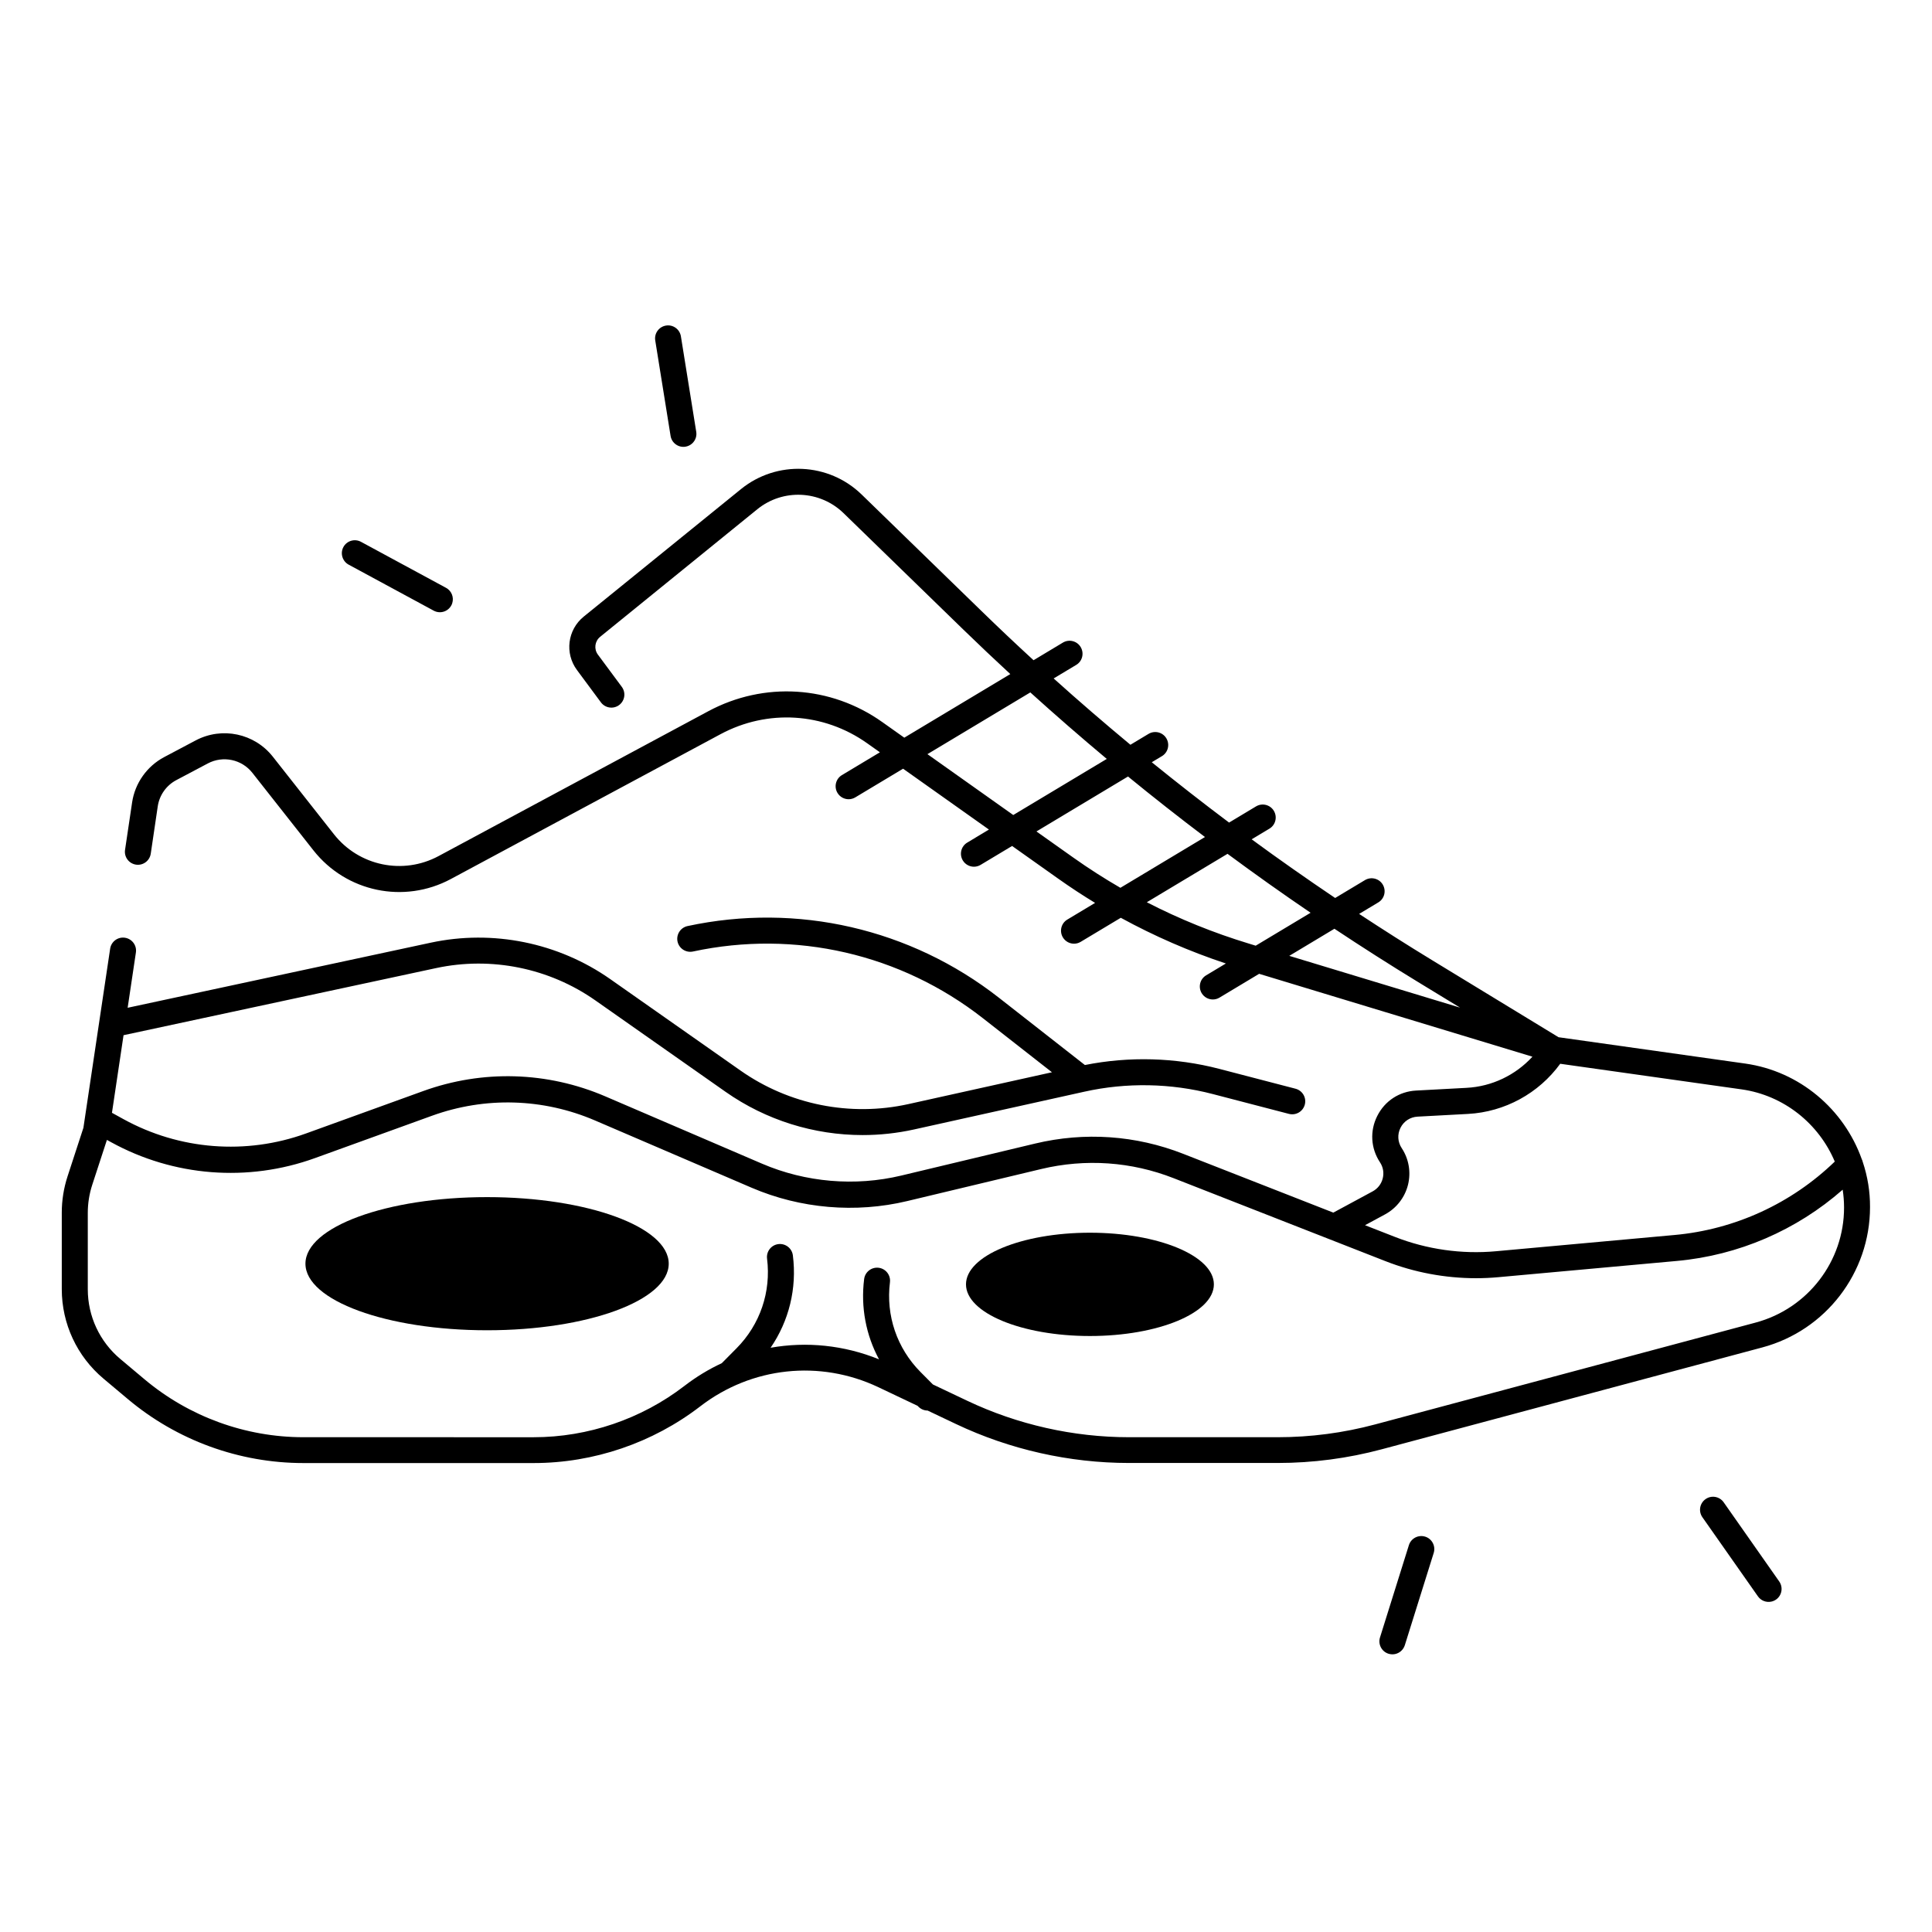
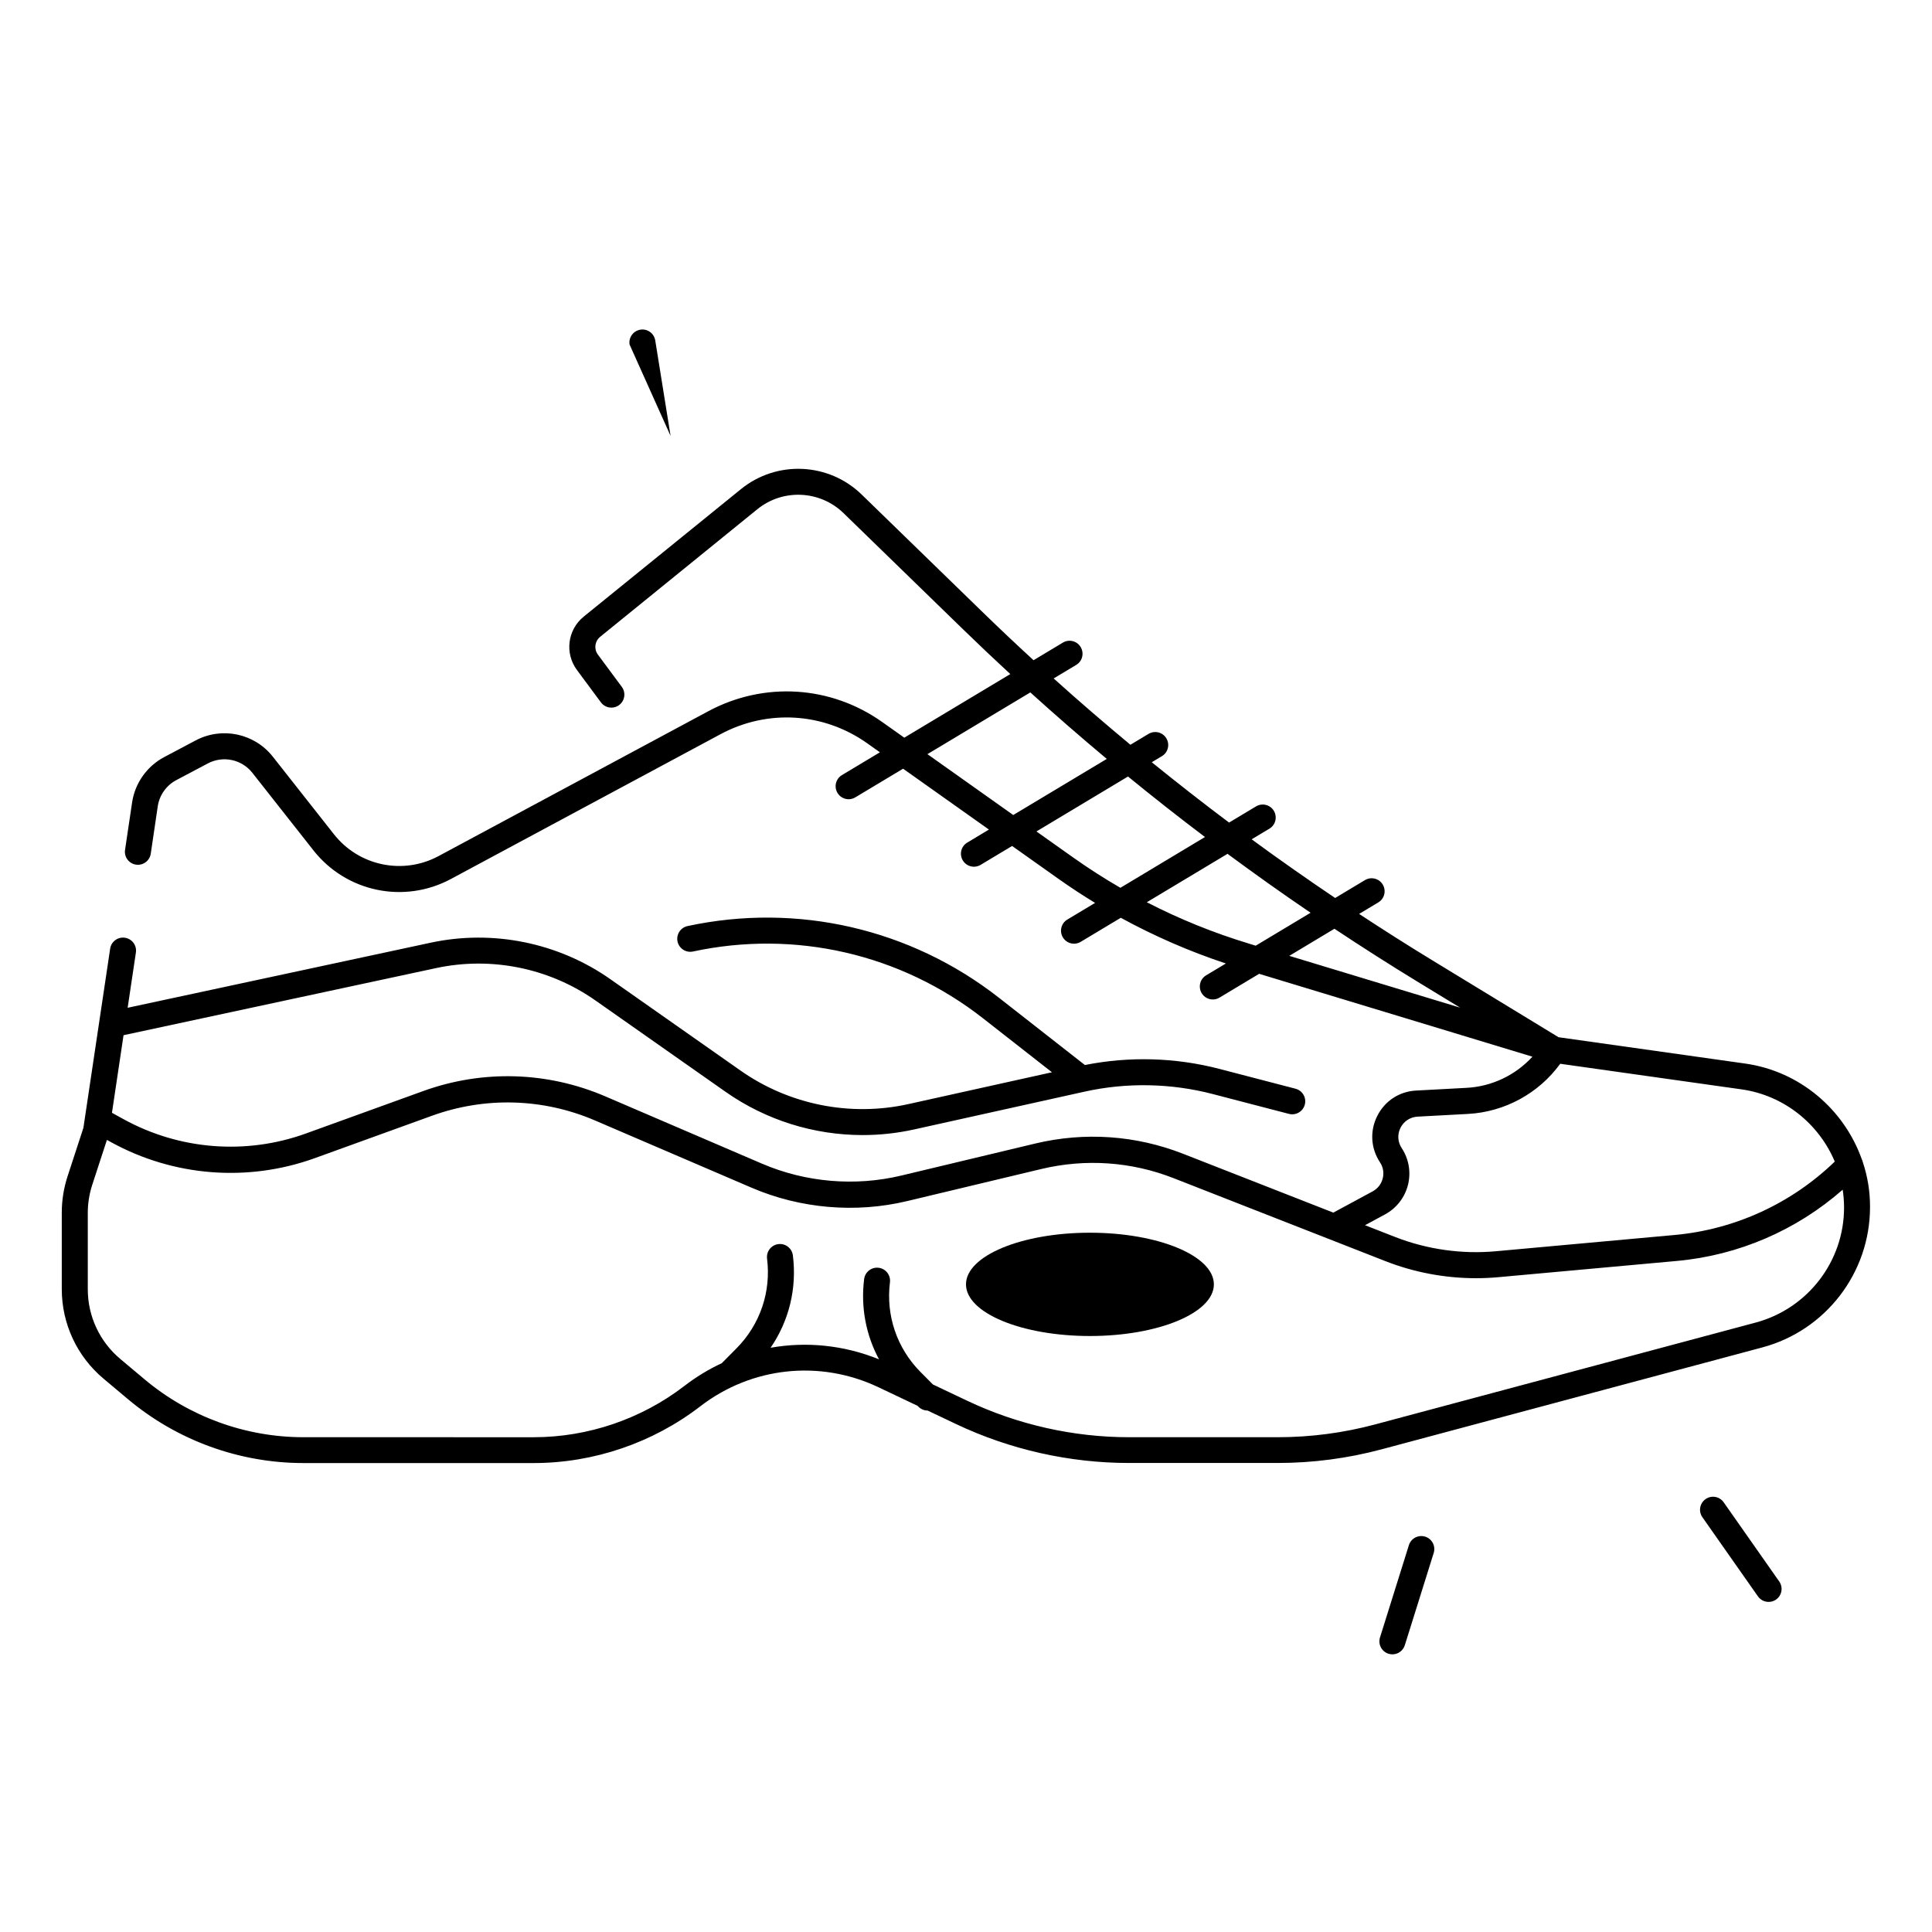
<svg xmlns="http://www.w3.org/2000/svg" fill="#000000" width="800px" height="800px" version="1.1" viewBox="144 144 512 512">
  <g>
    <path d="m637.66 451.97c-0.059-0.277-0.156-0.543-0.285-0.809-4.703-13.176-16.422-23.273-30.887-25.309l-49.457-6.977-33.625-20.488c-6.477-3.945-12.879-8.02-19.227-12.191l5.086-3.051c1.633-0.973 2.156-3.09 1.18-4.723-0.973-1.633-3.09-2.156-4.723-1.18l-7.891 4.734c-7.477-5.039-14.859-10.215-22.129-15.547l4.703-2.824c1.633-0.973 2.156-3.09 1.18-4.723-0.984-1.633-3.09-2.156-4.723-1.18l-7.144 4.289c-6.926-5.195-13.758-10.539-20.488-15.988l2.688-1.613c1.633-0.973 2.156-3.09 1.18-4.723-0.973-1.633-3.09-2.156-4.723-1.18l-4.801 2.883c-6.898-5.727-13.688-11.582-20.348-17.574l5.984-3.59c1.633-0.973 2.156-3.09 1.18-4.723-0.973-1.633-3.09-2.164-4.723-1.18l-7.766 4.664c-4.664-4.281-9.27-8.629-13.805-13.047l-31.742-30.859c-8.758-8.512-22.504-9.133-31.988-1.438l-41.664 33.781c-4.309 3.492-5.098 9.723-1.789 14.18l6.336 8.551c1.133 1.523 3.285 1.852 4.82 0.719 1.523-1.133 1.852-3.285 0.719-4.82l-6.336-8.551c-1.102-1.484-0.836-3.562 0.602-4.723l41.641-33.801c6.769-5.492 16.59-5.047 22.848 1.023l31.742 30.859c4.102 3.984 8.254 7.91 12.457 11.797l-28.094 16.855-5.844-4.144c-13.668-9.691-31.34-10.785-46.102-2.863l-71.457 38.375c-9.445 5.078-21.125 2.648-27.758-5.785l-16.176-20.535c-4.879-6.199-13.48-8.012-20.457-4.32l-8.344 4.418c-4.566 2.422-7.742 6.906-8.5 12.016l-1.871 12.566c-0.285 1.879 1.012 3.633 2.894 3.918 1.879 0.285 3.633-1.012 3.918-2.894l1.855-12.562c0.441-2.953 2.273-5.551 4.922-6.945l8.344-4.418c4.035-2.137 9.004-1.082 11.816 2.5l16.176 20.535c8.707 11.051 24.031 14.25 36.43 7.586l71.457-38.375c12.449-6.68 27.336-5.758 38.859 2.41l3.375 2.391-10.066 6.043c-1.633 0.973-2.156 3.09-1.18 4.723 0.648 1.074 1.789 1.672 2.953 1.672 0.602 0 1.211-0.156 1.77-0.492l12.664-7.598 22.75 16.129-5.746 3.453c-1.633 0.973-2.156 3.09-1.18 4.723 0.648 1.074 1.789 1.672 2.953 1.672 0.602 0 1.211-0.156 1.77-0.492l8.344-5.008 12.27 8.699c3.168 2.242 6.414 4.379 9.723 6.387l-7.359 4.418c-1.633 0.973-2.156 3.09-1.18 4.723 0.648 1.074 1.789 1.672 2.953 1.672 0.602 0 1.211-0.156 1.77-0.492l10.629-6.375c8.887 4.859 18.195 8.914 27.848 12.113l-5.234 3.141c-1.633 0.973-2.156 3.09-1.18 4.723 0.648 1.074 1.789 1.672 2.953 1.672 0.602 0 1.211-0.156 1.77-0.492l10.508-6.309 72.422 21.965c-4.469 4.879-10.727 7.902-17.457 8.254l-13.371 0.719c-4.449 0.234-8.297 2.754-10.293 6.731-2.008 3.977-1.73 8.57 0.719 12.281 0.848 1.277 1.102 2.793 0.727 4.281-0.375 1.484-1.32 2.695-2.668 3.426l-10.422 5.629-39.773-15.578c-12.555-4.922-26.125-5.863-39.242-2.727l-35.512 8.492c-12.23 2.922-25.328 1.801-36.879-3.16l-41.523-17.832c-15.379-6.602-32.531-7.106-48.273-1.406l-31.027 11.227c-15.91 5.758-33.543 4.379-48.375-3.777l-3.07-1.691 3.07-20.566 82.852-17.789c14.594-3.129 29.961-0.012 42.184 8.57l34.52 24.234c10.695 7.508 23.43 11.453 36.309 11.453 4.547 0 9.113-0.492 13.617-1.484l45.164-10.016c11.16-2.481 22.906-2.262 33.977 0.621l20.223 5.266c1.84 0.473 3.719-0.621 4.203-2.469 0.48-1.84-0.621-3.719-2.469-4.203l-20.223-5.266c-11.582-3.012-23.852-3.356-35.59-1.012l-22.781-17.832c-23.398-18.312-53.48-25.238-82.527-18.992-1.859 0.402-3.039 2.234-2.648 4.094 0.402 1.859 2.223 3.039 4.094 2.648 27.051-5.816 55.055 0.629 76.84 17.684l18.293 14.316-38.043 8.434c-15.379 3.414-31.586 0.176-44.477-8.875l-34.52-24.234c-13.777-9.672-31.125-13.195-47.586-9.664l-80.324 17.25 2.184-14.641c0.285-1.879-1.012-3.633-2.902-3.918-1.879-0.285-3.633 1.012-3.918 2.894l-7.086 47.469-4.211 12.898c-1.012 3.109-1.523 6.348-1.523 9.613v20.242c0 9.172 4.023 17.82 11.051 23.723l6.445 5.41c13.008 10.941 29.539 16.965 46.535 16.965h61.039c15.883 0 31.559-5.344 44.141-15.035 13.609-10.48 31.695-12.418 47.211-5.059l10.363 4.922 0.246 0.246c0.668 0.668 1.543 1.012 2.422 1.012l7.547 3.582c14.219 6.75 30.051 10.312 45.785 10.312h39.43c9.32 0 18.598-1.219 27.602-3.633l100.85-26.992c16.797-4.496 28.535-19.789 28.535-37.176 0.027-4.113-0.648-8.148-1.91-11.938zm-247.88-108.11 27.266-16.363c6.641 6.004 13.391 11.875 20.262 17.625l-24.785 14.867zm51.137 35.418c-4.262-2.469-8.414-5.125-12.449-7.988l-9.801-6.945 24.266-14.562c6.699 5.481 13.5 10.824 20.398 16.039zm35.859 15.34-1.801-0.551c-9.367-2.844-18.41-6.504-27.059-10.961l21.391-12.832c7.231 5.352 14.574 10.559 22.012 15.617zm8.895 2.695 11.965-7.184c7.312 4.852 14.711 9.574 22.199 14.141l11.098 6.762zm25.387 68.508c3.019-1.633 5.234-4.477 6.07-7.812 0.836-3.336 0.234-6.887-1.664-9.75-1.074-1.633-1.191-3.641-0.316-5.383s2.566-2.844 4.516-2.953l13.371-0.719c9.762-0.531 18.734-5.453 24.441-13.293l48.039 6.781c11.266 1.586 20.508 9.133 24.719 19.141-11.492 11.109-26.48 18.008-42.441 19.453l-47.371 4.309c-9.055 0.828-18.312-0.492-26.773-3.809l-7.902-3.09zm98.223 28.672-100.85 26.992c-8.422 2.254-17.113 3.394-25.82 3.394h-39.43c-14.719 0-29.531-3.336-42.832-9.652l-9.121-4.328-3.285-3.305c-6.25-6.297-9.199-14.965-8.098-23.773 0.234-1.891-1.102-3.609-2.992-3.848-1.891-0.227-3.609 1.102-3.848 2.992-0.934 7.469 0.48 14.848 3.945 21.273-9.277-3.769-19.219-4.754-28.734-3.07 4.871-7.106 7.008-15.723 5.902-24.473-0.234-1.891-1.957-3.227-3.848-2.992s-3.227 1.957-2.992 3.848c1.102 8.809-1.852 17.477-8.098 23.773l-3.906 3.938c-3.465 1.613-6.781 3.621-9.898 6.023-11.387 8.766-25.562 13.598-39.941 13.598l-61.02-0.004c-15.379 0-30.328-5.453-42.105-15.34l-6.445-5.41c-5.461-4.594-8.602-11.316-8.602-18.449v-20.242c0-2.539 0.402-5.059 1.191-7.477l3.879-11.875 1.094 0.602c16.562 9.113 36.25 10.656 54.031 4.223l31.027-11.227c14.09-5.098 29.441-4.656 43.207 1.258l41.523 17.832c12.91 5.539 27.543 6.789 41.199 3.523l35.512-8.492c11.738-2.805 23.891-1.969 35.129 2.441l56.078 21.965c7.625 2.992 15.832 4.527 24.02 4.527 1.969 0 3.938-0.09 5.883-0.266l47.371-4.309c16.316-1.484 31.684-8.137 43.918-18.883 0.234 1.543 0.363 3.121 0.363 4.723 0.02 14.242-9.613 26.789-23.41 30.488z" />
-     <path d="m321.22 478.89c0 9.746-21.551 17.645-48.137 17.645-26.586 0-48.137-7.898-48.137-17.645 0-9.742 21.551-17.641 48.137-17.641 26.586 0 48.137 7.898 48.137 17.641" />
    <path d="m465.69 484.37c0 7.559-14.707 13.688-32.848 13.688s-32.844-6.129-32.844-13.688c0-7.559 14.703-13.688 32.844-13.688s32.848 6.129 32.848 13.688" />
-     <path d="m236.4 293.64 22.535 12.191c1.672 0.906 3.758 0.285 4.664-1.387 0.109-0.195 0.195-0.402 0.254-0.609 0.48-1.543-0.176-3.258-1.652-4.055l-22.535-12.191c-1.672-0.906-3.758-0.285-4.664 1.387-0.895 1.664-0.273 3.758 1.398 4.664z" />
-     <path d="m321.71 259.52c0.305 1.879 2.066 3.16 3.945 2.856 1.328-0.215 2.363-1.16 2.746-2.371 0.156-0.492 0.195-1.031 0.109-1.574l-4.062-25.297c-0.305-1.879-2.066-3.16-3.945-2.856s-3.16 2.066-2.856 3.945z" />
+     <path d="m321.71 259.52l-4.062-25.297c-0.305-1.879-2.066-3.16-3.945-2.856s-3.16 2.066-2.856 3.945z" />
    <path d="m600.79 542.12c-1.094-1.555-3.238-1.938-4.801-0.836-1.555 1.094-1.93 3.238-0.836 4.801l14.719 20.969c0.816 1.16 2.215 1.664 3.512 1.398 0.453-0.09 0.887-0.277 1.289-0.551 1.555-1.094 1.93-3.238 0.836-4.801z" />
    <path d="m521.69 551.23c-1.812-0.57-3.75 0.441-4.32 2.254l-7.656 24.453c-0.57 1.812 0.441 3.75 2.254 4.32 0.582 0.176 1.16 0.195 1.723 0.09 1.191-0.246 2.203-1.113 2.598-2.344l7.656-24.453c0.57-1.82-0.445-3.762-2.254-4.32z" />
  </g>
</svg>